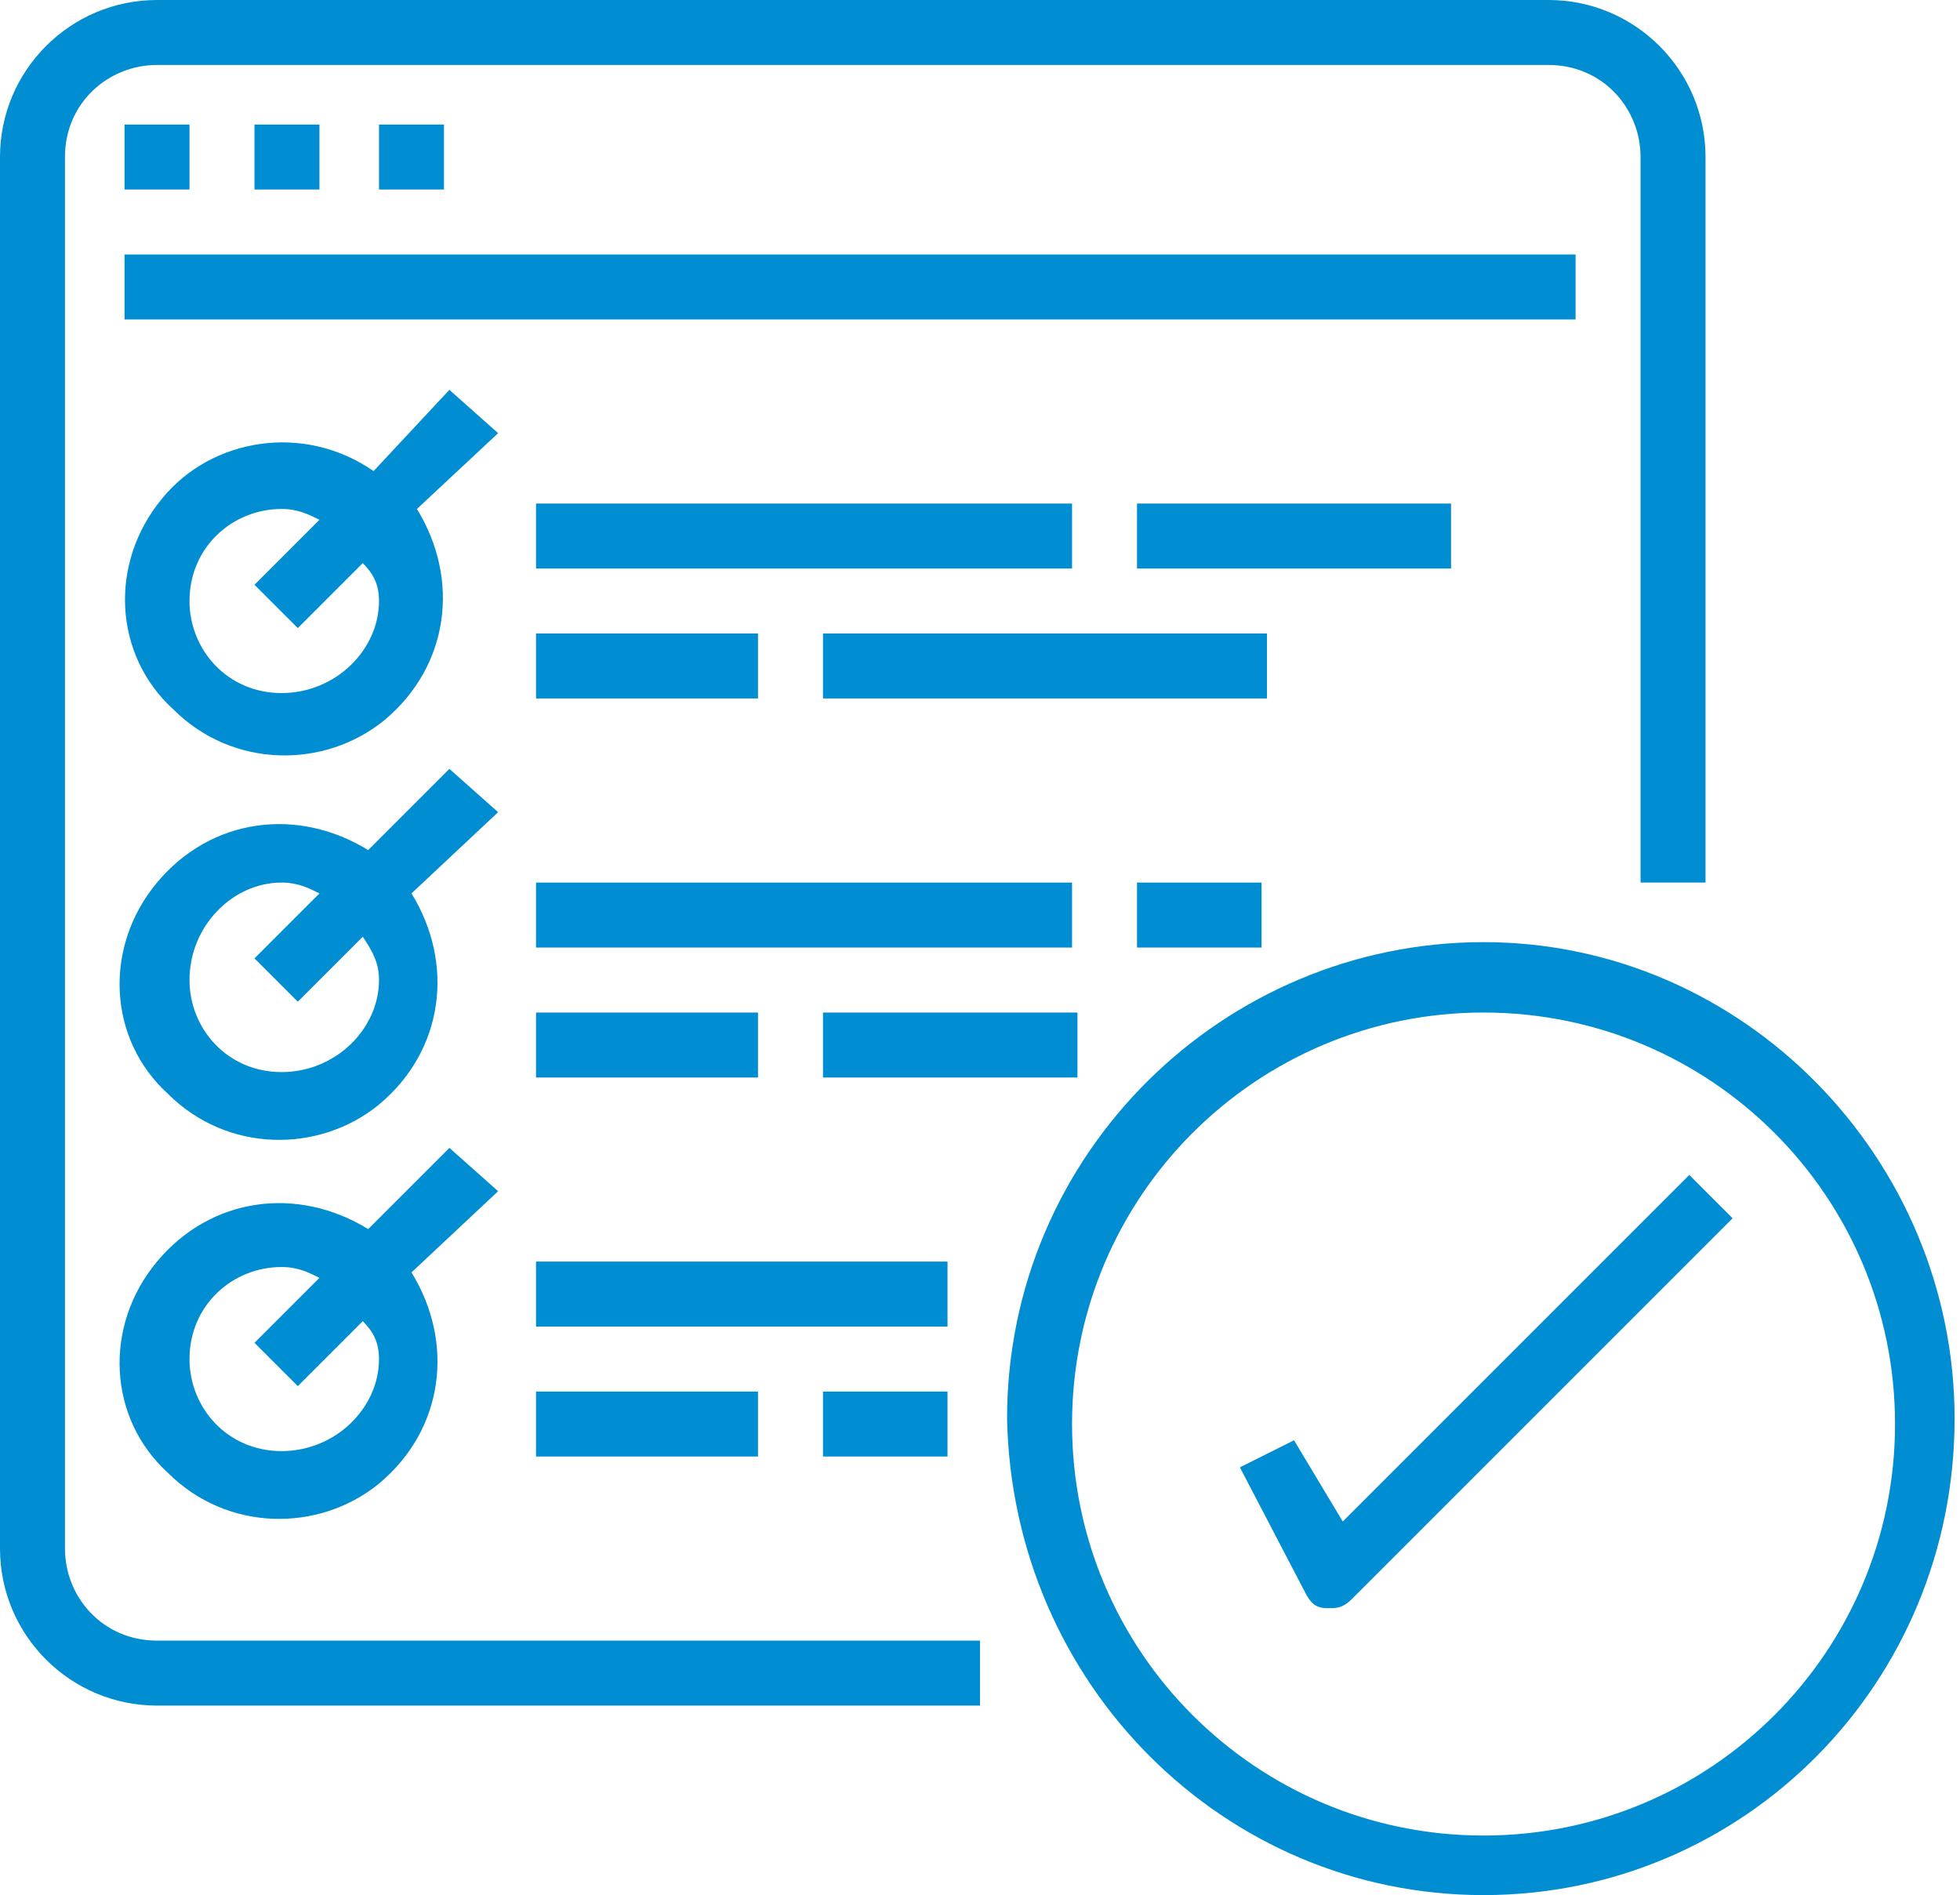
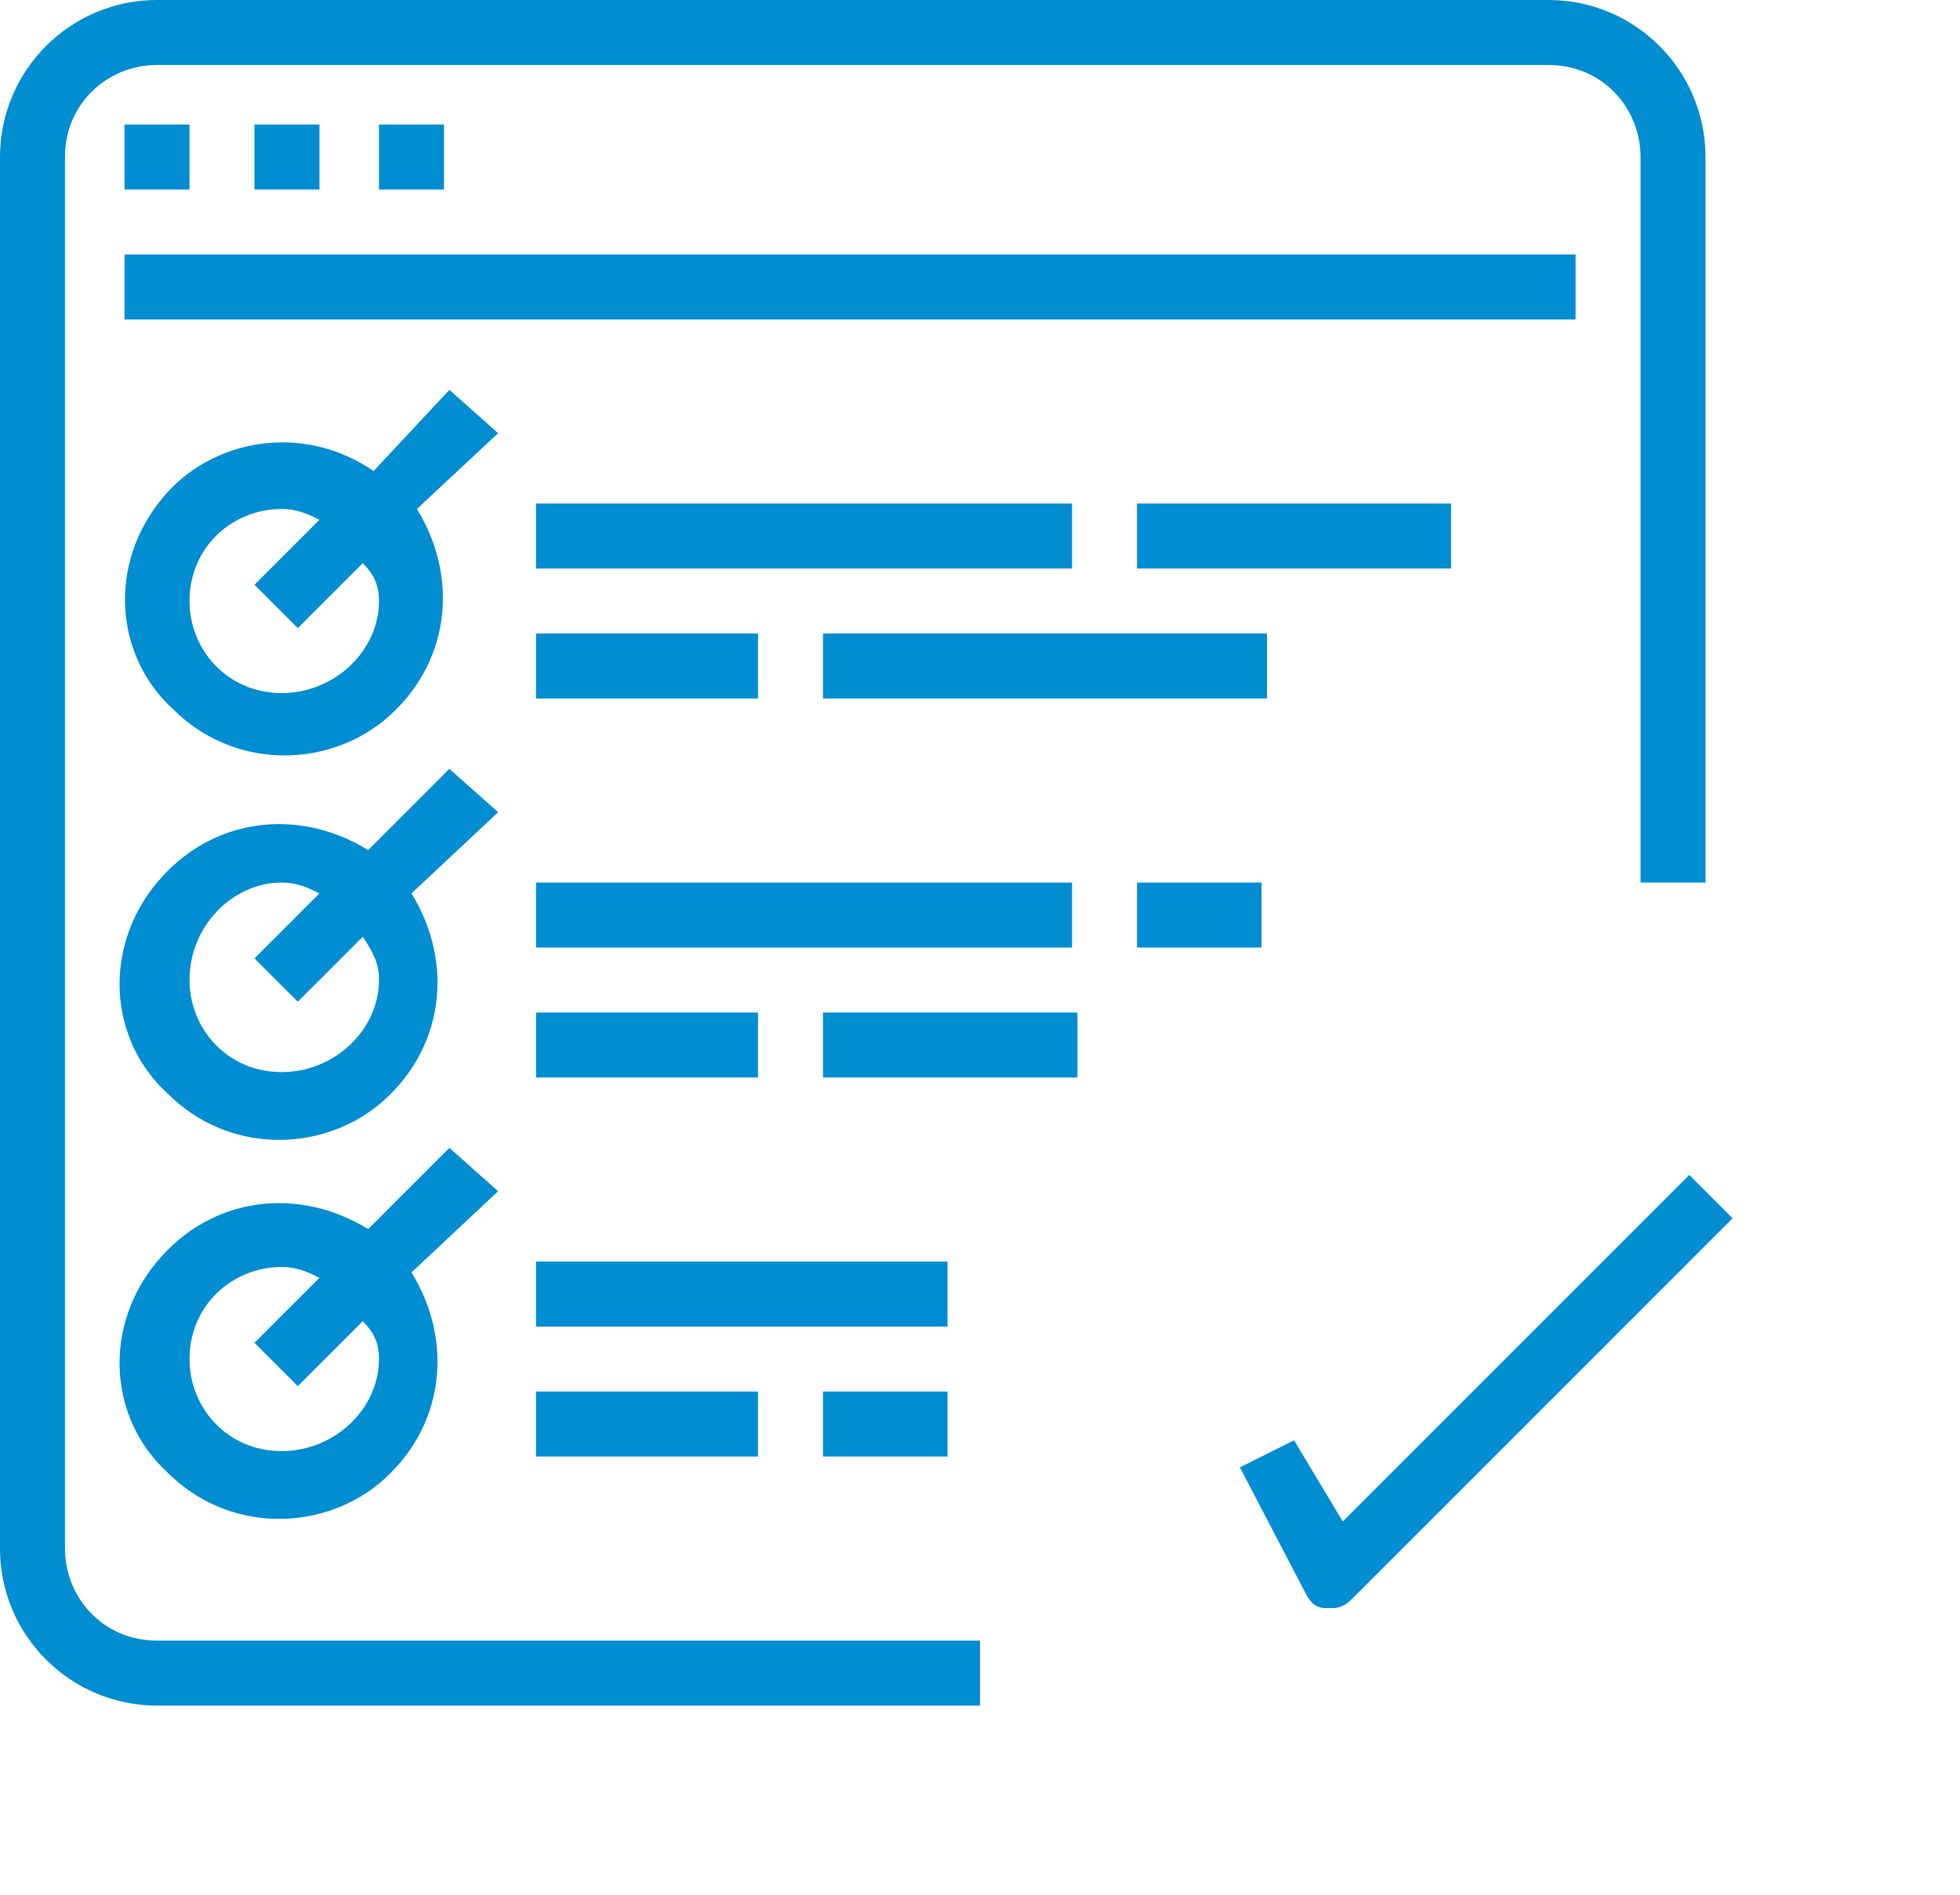
<svg xmlns="http://www.w3.org/2000/svg" version="1.1" id="Layer_1" x="0px" y="0px" viewBox="0 0 36.2 35" style="enable-background:new 0 0 36.2 35;" xml:space="preserve">
  <style type="text/css">
	.st0{fill:#008DD2;}
</style>
  <g id="surface1">
    <path class="st0" d="M2.9,31.5h15.2v-1.2H2.9c-1,0-1.7-0.8-1.7-1.7V2.9c0-1,0.8-1.7,1.7-1.7h25.7c1,0,1.7,0.8,1.7,1.7v13.4h1.2V2.9   c0-1.6-1.3-2.9-2.9-2.9H2.9C1.3,0,0,1.3,0,2.9v25.7C0,30.2,1.3,31.5,2.9,31.5z" />
    <path class="st0" d="M2.3,2.3h1.2v1.2H2.3V2.3z" />
    <path class="st0" d="M4.7,2.3h1.2v1.2H4.7V2.3z" />
    <path class="st0" d="M7,2.3h1.2v1.2H7V2.3z" />
    <path class="st0" d="M2.3,4.7h26.8v1.2H2.3V4.7z" />
    <path class="st0" d="M8.3,7.2L6.9,8.7C5.6,7.8,3.9,8.1,3,9.2c-1,1.2-0.9,2.9,0.2,3.9c1.1,1.1,2.8,1.1,3.9,0.2   c1.2-1,1.4-2.6,0.6-3.9L9.2,8L8.3,7.2z M5.2,12.8c-1,0-1.7-0.8-1.7-1.7c0-1,0.8-1.7,1.7-1.7c0.3,0,0.5,0.1,0.7,0.2l-1.2,1.2   l0.8,0.8l1.2-1.2C6.9,10.6,7,10.8,7,11.1C7,12,6.2,12.8,5.2,12.8z" />
    <path class="st0" d="M9.9,9.3h9.9v1.2H9.9V9.3z" />
    <path class="st0" d="M9.9,11.7H14v1.2H9.9V11.7z" />
    <path class="st0" d="M15.2,11.7h8.2v1.2h-8.2V11.7z" />
    <path class="st0" d="M21,9.3h5.8v1.2H21V9.3z" />
    <path class="st0" d="M8.3,14.2l-1.5,1.5c-1.3-0.8-2.9-0.6-3.9,0.6c-1,1.2-0.9,2.9,0.2,3.9c1.1,1.1,2.8,1.1,3.9,0.2   c1.2-1,1.4-2.6,0.6-3.9L9.2,15L8.3,14.2z M5.2,19.8c-1,0-1.7-0.8-1.7-1.7c0-1,0.8-1.8,1.7-1.8c0.3,0,0.5,0.1,0.7,0.2l-1.2,1.2   l0.8,0.8l1.2-1.2C6.9,17.6,7,17.8,7,18.1C7,19,6.2,19.8,5.2,19.8z" />
    <path class="st0" d="M9.9,16.3h9.9v1.2H9.9V16.3z" />
    <path class="st0" d="M9.9,18.7H14v1.2H9.9V18.7z" />
    <path class="st0" d="M15.2,18.7h4.7v1.2h-4.7V18.7z" />
    <path class="st0" d="M21,16.3h2.3v1.2H21V16.3z" />
    <path class="st0" d="M8.3,21.2l-1.5,1.5c-1.3-0.8-2.9-0.6-3.9,0.6c-1,1.2-0.9,2.9,0.2,3.9c1.1,1.1,2.8,1.1,3.9,0.2   c1.2-1,1.4-2.6,0.6-3.9L9.2,22L8.3,21.2z M5.2,26.8c-1,0-1.7-0.8-1.7-1.7c0-1,0.8-1.7,1.7-1.7c0.3,0,0.5,0.1,0.7,0.2l-1.2,1.2   l0.8,0.8l1.2-1.2C6.9,24.6,7,24.8,7,25.1C7,26,6.2,26.8,5.2,26.8z" />
-     <path class="st0" d="M9.9,23.3h7.6v1.2H9.9V23.3z" />
+     <path class="st0" d="M9.9,23.3h7.6v1.2H9.9V23.3" />
    <path class="st0" d="M9.9,25.7H14v1.2H9.9V25.7z" />
    <path class="st0" d="M15.2,25.7h2.3v1.2h-2.3V25.7z" />
-     <path class="st0" d="M27.4,35c4.8,0,8.7-3.9,8.7-8.8c0-4.8-3.9-8.8-8.7-8.8s-8.8,3.9-8.8,8.8C18.7,31.1,22.6,35,27.4,35z    M27.4,18.7c4.2,0,7.6,3.4,7.6,7.6s-3.4,7.6-7.6,7.6c-4.2,0-7.6-3.4-7.6-7.6C19.8,22.1,23.2,18.7,27.4,18.7z" />
    <path class="st0" d="M23.9,26.6l-1,0.5l1.2,2.3c0.1,0.2,0.2,0.3,0.4,0.3c0,0,0.1,0,0.1,0c0.2,0,0.3-0.1,0.4-0.2l7-7l-0.8-0.8   l-6.4,6.4L23.9,26.6z" />
  </g>
</svg>